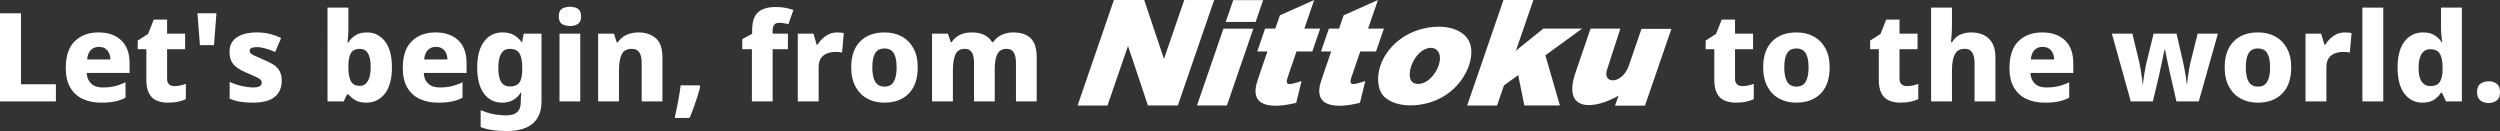
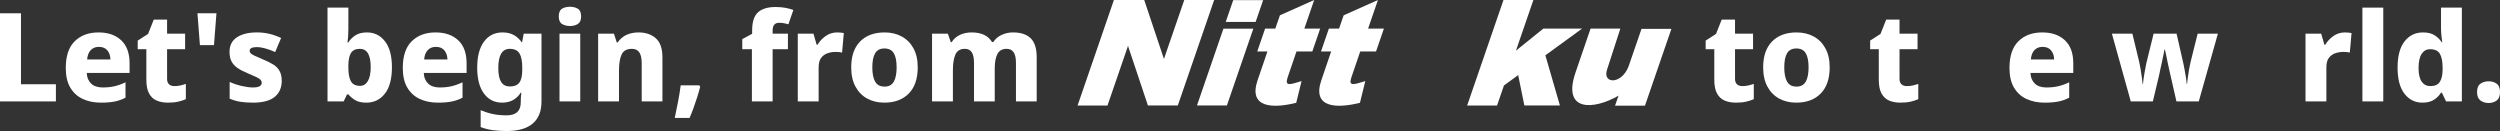
<svg xmlns="http://www.w3.org/2000/svg" id="_レイヤー_2" viewBox="0 0 1620.71 84.94">
  <rect x="0" y="0" width="1620.71" height="84.94" fill="#333333" stroke="none" />
  <defs>
    <style>.cls-1{fill:#fff;}</style>
  </defs>
  <g id="_レイヤー_1-2">
    <g>
      <path class="cls-1" d="M0,65.74V8.62H13.6V54.62h22.64v11.12H0Z" />
      <path class="cls-1" d="M63.84,21.02c6.19,0,11.09,1.69,14.72,5.08,3.63,3.39,5.44,8.36,5.44,14.92v6.24h-27.76c.11,2.88,1.04,5.17,2.8,6.88,1.76,1.71,4.27,2.56,7.52,2.56,2.83,0,5.39-.27,7.68-.8,2.29-.53,4.67-1.39,7.12-2.56v10c-2.13,1.12-4.43,1.93-6.88,2.44-2.45,.51-5.47,.76-9.04,.76-4.43,0-8.36-.8-11.8-2.4s-6.13-4.05-8.08-7.36c-1.95-3.31-2.92-7.55-2.92-12.72,0-7.79,1.95-13.57,5.84-17.36,3.89-3.79,9.01-5.68,15.36-5.68Zm.24,9.36c-2.08,0-3.8,.67-5.16,2-1.36,1.33-2.17,3.39-2.44,6.16h15.12c-.05-2.35-.71-4.29-1.96-5.84-1.25-1.55-3.11-2.32-5.56-2.32Z" />
      <path class="cls-1" d="M113.04,55.82c1.33,0,2.6-.13,3.8-.4,1.2-.27,2.41-.61,3.64-1.04v9.92c-1.44,.64-3.09,1.17-4.96,1.6-1.87,.43-4.08,.64-6.64,.64-2.72,0-5.13-.44-7.24-1.32-2.11-.88-3.76-2.4-4.96-4.56-1.2-2.16-1.8-5.16-1.8-9V31.9h-5.6v-5.6l6.72-4.32,3.68-9.28h8.64v9.12h11.68v10.08h-11.68v19.28c0,1.55,.43,2.71,1.28,3.48,.85,.77,2,1.16,3.44,1.16Z" />
      <path class="cls-1" d="M140.32,8.62l-1.6,20.64h-9.12l-1.6-20.64h12.32Z" />
-       <path class="cls-1" d="M182.64,52.46c0,4.37-1.51,7.81-4.52,10.32-3.01,2.51-7.72,3.76-14.12,3.76-3.09,0-5.8-.19-8.12-.56-2.32-.37-4.65-1.04-7-2v-10.88c2.56,1.17,5.23,2.07,8,2.68,2.77,.61,5.12,.92,7.04,.92,2.03,0,3.49-.27,4.4-.8,.91-.53,1.36-1.28,1.36-2.24,0-.69-.23-1.31-.68-1.84-.45-.53-1.36-1.13-2.72-1.8-1.36-.67-3.37-1.56-6.04-2.68-2.61-1.07-4.76-2.2-6.44-3.4-1.68-1.2-2.93-2.61-3.76-4.24-.83-1.63-1.24-3.67-1.24-6.12,0-4.16,1.6-7.29,4.8-9.4,3.2-2.11,7.49-3.16,12.88-3.16,2.83,0,5.49,.29,8,.88,2.51,.59,5.09,1.49,7.76,2.72l-3.84,9.12c-2.13-.96-4.24-1.73-6.32-2.32-2.08-.59-3.95-.88-5.6-.88-3.09,0-4.64,.8-4.64,2.4,0,.64,.23,1.19,.68,1.64,.45,.45,1.33,.99,2.64,1.6,1.31,.61,3.21,1.45,5.72,2.52,2.51,1.01,4.64,2.08,6.4,3.2,1.76,1.12,3.09,2.52,4,4.2,.91,1.68,1.36,3.8,1.36,6.36Z" />
+       <path class="cls-1" d="M182.64,52.46c0,4.37-1.51,7.81-4.52,10.32-3.01,2.51-7.72,3.76-14.12,3.76-3.09,0-5.8-.19-8.12-.56-2.32-.37-4.65-1.04-7-2v-10.88c2.56,1.17,5.23,2.07,8,2.68,2.77,.61,5.12,.92,7.04,.92,2.03,0,3.49-.27,4.4-.8,.91-.53,1.36-1.28,1.36-2.24,0-.69-.23-1.31-.68-1.84-.45-.53-1.36-1.13-2.72-1.8-1.36-.67-3.37-1.56-6.04-2.68-2.61-1.07-4.76-2.2-6.44-3.4-1.68-1.2-2.93-2.61-3.76-4.24-.83-1.63-1.24-3.67-1.24-6.12,0-4.16,1.6-7.29,4.8-9.4,3.2-2.11,7.49-3.16,12.88-3.16,2.83,0,5.49,.29,8,.88,2.51,.59,5.09,1.49,7.76,2.72l-3.84,9.12c-2.13-.96-4.24-1.73-6.32-2.32-2.08-.59-3.95-.88-5.6-.88-3.09,0-4.64,.8-4.64,2.4,0,.64,.23,1.19,.68,1.64,.45,.45,1.33,.99,2.64,1.6,1.31,.61,3.21,1.45,5.72,2.52,2.51,1.01,4.64,2.08,6.4,3.2,1.76,1.12,3.09,2.52,4,4.2,.91,1.68,1.36,3.8,1.36,6.36" />
      <path class="cls-1" d="M225.84,4.94v14c0,1.6-.05,3.16-.16,4.68-.11,1.52-.24,2.81-.4,3.88h.56c1.12-1.81,2.64-3.35,4.56-4.6,1.92-1.25,4.43-1.88,7.52-1.88,4.75,0,8.63,1.92,11.64,5.76,3.01,3.84,4.52,9.47,4.52,16.88s-1.53,13.21-4.6,17.08c-3.07,3.87-7.05,5.8-11.96,5.8-3.15,0-5.6-.56-7.36-1.68-1.76-1.12-3.2-2.35-4.32-3.68h-.88l-2.16,4.56h-10.48V4.94h13.52Zm7.44,26.72c-2.67,0-4.56,.87-5.68,2.6-1.12,1.73-1.71,4.39-1.76,7.96v1.68c0,3.89,.55,6.83,1.64,8.8,1.09,1.97,3.08,2.96,5.96,2.96,2.13,0,3.81-1.04,5.04-3.12,1.23-2.08,1.84-5.09,1.84-9.04,0-7.89-2.35-11.84-7.04-11.84Z" />
      <path class="cls-1" d="M282.32,21.02c6.19,0,11.09,1.69,14.72,5.08,3.63,3.39,5.44,8.36,5.44,14.92v6.24h-27.76c.11,2.88,1.04,5.17,2.8,6.88,1.76,1.71,4.27,2.56,7.52,2.56,2.83,0,5.39-.27,7.68-.8,2.29-.53,4.67-1.39,7.12-2.56v10c-2.13,1.12-4.43,1.93-6.88,2.44-2.45,.51-5.47,.76-9.04,.76-4.43,0-8.36-.8-11.8-2.4s-6.13-4.05-8.08-7.36c-1.95-3.31-2.92-7.55-2.92-12.72,0-7.79,1.95-13.57,5.84-17.36,3.89-3.79,9.01-5.68,15.36-5.68Zm.24,9.36c-2.08,0-3.8,.67-5.16,2-1.36,1.33-2.17,3.39-2.44,6.16h15.12c-.05-2.35-.71-4.29-1.96-5.84-1.25-1.55-3.11-2.32-5.56-2.32Z" />
      <path class="cls-1" d="M325.76,21.02c2.88,0,5.32,.56,7.32,1.68s3.69,2.67,5.08,4.64h.32l1.04-5.52h11.52v44c0,6.24-1.88,10.99-5.64,14.24-3.76,3.25-9.43,4.88-17,4.88-3.31,0-6.31-.19-9-.56-2.69-.37-5.29-1.04-7.8-2v-10.96c2.67,1.12,5.32,1.96,7.96,2.52,2.64,.56,5.59,.84,8.84,.84,6.13,0,9.2-2.8,9.2-8.4v-.88c0-1.6,.13-3.41,.4-5.44h-.4c-1.28,2.03-2.92,3.61-4.92,4.76-2,1.15-4.39,1.72-7.16,1.72-4.96,0-8.89-1.97-11.8-5.92-2.91-3.95-4.36-9.55-4.36-16.8s1.48-12.93,4.44-16.88c2.96-3.95,6.95-5.92,11.96-5.92Zm4.72,10.64c-4.96,0-7.44,4.13-7.44,12.4,0,4.11,.61,7.13,1.84,9.08,1.23,1.95,3.15,2.92,5.76,2.92,2.77,0,4.79-.84,6.04-2.52,1.25-1.68,1.88-4.39,1.88-8.12v-1.68c0-4.11-.6-7.15-1.8-9.12-1.2-1.97-3.29-2.96-6.28-2.96Z" />
      <path class="cls-1" d="M369.52,4.38c1.97,0,3.67,.43,5.08,1.28,1.41,.85,2.12,2.51,2.12,4.96s-.71,4.04-2.12,4.92c-1.41,.88-3.11,1.32-5.08,1.32s-3.75-.44-5.16-1.32c-1.41-.88-2.12-2.52-2.12-4.92s.71-4.11,2.12-4.96c1.41-.85,3.13-1.28,5.16-1.28Zm6.64,17.44v43.92h-13.44V21.82h13.44Z" />
      <path class="cls-1" d="M413.92,21.02c4.64,0,8.39,1.27,11.24,3.8,2.85,2.53,4.28,6.63,4.28,12.28v28.64h-13.44v-24.88c0-3.04-.51-5.33-1.52-6.88-1.02-1.55-2.62-2.32-4.8-2.32-3.31,0-5.53,1.21-6.68,3.64-1.15,2.43-1.72,5.91-1.72,10.44v20h-13.52V21.82h10.24l1.84,5.68h.64c1.38-2.13,3.24-3.75,5.56-4.84,2.32-1.09,4.95-1.64,7.88-1.64Z" />
      <path class="cls-1" d="M453.36,55.34l.56,.88c-.48,1.92-1.09,4.08-1.84,6.48-.75,2.4-1.56,4.8-2.44,7.2-.88,2.4-1.75,4.59-2.6,6.56h-9.6c.75-3.41,1.48-7.04,2.2-10.88,.72-3.84,1.27-7.25,1.64-10.24h12.08Z" />
      <path class="cls-1" d="M510.8,31.9h-9.92v33.84h-13.44V31.9h-6.24v-6.56l6.4-3.44v-2.08c0-5.65,1.28-9.61,3.84-11.88,2.56-2.27,6.35-3.4,11.36-3.4,2.29,0,4.39,.17,6.28,.52,1.89,.35,3.64,.81,5.24,1.4l-3.2,9.28c-.85-.27-1.77-.49-2.76-.68-.99-.19-2.09-.28-3.32-.28-2.77,0-4.16,1.68-4.16,5.04v2h9.92v10.08Z" />
      <path class="cls-1" d="M542.71,21.02c.69,0,1.47,.04,2.32,.12,.85,.08,1.52,.17,2,.28l-1.12,12.64c-1.07-.27-2.51-.4-4.32-.4-1.71,0-3.4,.28-5.08,.84-1.68,.56-3.07,1.56-4.16,3-1.09,1.44-1.64,3.52-1.64,6.24v22h-13.52V21.82h10.16l2.08,7.2h.56c1.28-2.19,3.03-4.07,5.24-5.64,2.21-1.57,4.71-2.36,7.48-2.36Z" />
      <path class="cls-1" d="M594.95,43.66c0,7.36-1.93,13.01-5.8,16.96-3.87,3.95-9.16,5.92-15.88,5.92-4.16,0-7.85-.88-11.08-2.64-3.23-1.76-5.76-4.35-7.6-7.76-1.84-3.41-2.76-7.57-2.76-12.48,0-7.25,1.92-12.84,5.76-16.76s9.15-5.88,15.92-5.88c4.16,0,7.85,.88,11.08,2.64,3.23,1.76,5.76,4.32,7.6,7.68s2.76,7.47,2.76,12.32Zm-29.44,0c0,4.05,.61,7.15,1.84,9.28,1.23,2.13,3.25,3.2,6.08,3.2s4.77-1.07,6-3.2c1.23-2.13,1.84-5.23,1.84-9.28s-.61-7.11-1.84-9.16c-1.23-2.05-3.25-3.08-6.08-3.08s-4.77,1.03-6,3.08c-1.23,2.05-1.84,5.11-1.84,9.16Z" />
      <path class="cls-1" d="M656.79,21.02c5.01,0,8.81,1.27,11.4,3.8,2.59,2.53,3.88,6.63,3.88,12.28v28.64h-13.44v-24.88c0-3.2-.51-5.53-1.52-7-1.01-1.47-2.51-2.2-4.48-2.2-2.83,0-4.83,1.09-6,3.28-1.17,2.19-1.76,5.33-1.76,9.44v21.36h-13.44v-24.88c0-3.15-.48-5.47-1.44-6.96-.96-1.49-2.45-2.24-4.48-2.24-2.99,0-5.03,1.21-6.12,3.64-1.09,2.43-1.64,5.91-1.64,10.44v20h-13.52V21.82h10.24l1.92,5.52h.56c1.23-2.03,2.97-3.59,5.24-4.68,2.27-1.09,4.84-1.64,7.72-1.64,6.29,0,10.69,2.08,13.2,6.24h.8c1.39-2.08,3.23-3.64,5.52-4.68,2.29-1.04,4.75-1.56,7.36-1.56Z" />
      <path class="cls-1" d="M1129.51,55.82c1.33,0,2.6-.13,3.8-.4,1.2-.27,2.41-.61,3.64-1.04v9.92c-1.44,.64-3.09,1.17-4.96,1.6-1.87,.43-4.08,.64-6.64,.64-2.72,0-5.13-.44-7.24-1.32-2.11-.88-3.76-2.4-4.96-4.56-1.2-2.16-1.8-5.16-1.8-9V31.9h-5.6v-5.6l6.72-4.32,3.68-9.28h8.64v9.12h11.68v10.08h-11.68v19.28c0,1.55,.43,2.71,1.28,3.48,.85,.77,2,1.16,3.44,1.16Z" />
      <path class="cls-1" d="M1186.15,43.66c0,7.36-1.93,13.01-5.8,16.96-3.87,3.95-9.16,5.92-15.88,5.92-4.16,0-7.85-.88-11.08-2.64-3.23-1.76-5.76-4.35-7.6-7.76-1.84-3.41-2.76-7.57-2.76-12.48,0-7.25,1.92-12.84,5.76-16.76s9.15-5.88,15.92-5.88c4.16,0,7.85,.88,11.08,2.64,3.23,1.76,5.76,4.32,7.6,7.68s2.76,7.47,2.76,12.32Zm-29.44,0c0,4.05,.61,7.15,1.84,9.28,1.23,2.13,3.25,3.2,6.08,3.2s4.77-1.07,6-3.2c1.23-2.13,1.84-5.23,1.84-9.28s-.61-7.11-1.84-9.16c-1.23-2.05-3.25-3.08-6.08-3.08s-4.77,1.03-6,3.08c-1.23,2.05-1.84,5.11-1.84,9.16Z" />
      <path class="cls-1" d="M1236.15,55.82c1.33,0,2.6-.13,3.8-.4,1.2-.27,2.41-.61,3.64-1.04v9.92c-1.44,.64-3.09,1.17-4.96,1.6-1.87,.43-4.08,.64-6.64,.64-2.72,0-5.13-.44-7.24-1.32-2.11-.88-3.76-2.4-4.96-4.56-1.2-2.16-1.8-5.16-1.8-9V31.9h-5.6v-5.6l6.72-4.32,3.68-9.28h8.64v9.12h11.68v10.08h-11.68v19.28c0,1.55,.43,2.71,1.28,3.48,.85,.77,2,1.16,3.44,1.16Z" />
-       <path class="cls-1" d="M1265.43,4.94V15.58c0,2.67-.08,5.05-.24,7.16-.16,2.11-.29,3.64-.4,4.6h.72c1.39-2.29,3.15-3.92,5.28-4.88,2.13-.96,4.51-1.44,7.12-1.44,3.04,0,5.73,.56,8.08,1.68,2.35,1.12,4.2,2.87,5.56,5.24,1.36,2.37,2.04,5.43,2.04,9.16v28.64h-13.52v-24.88c0-6.13-2.08-9.2-6.24-9.2-3.2,0-5.4,1.21-6.6,3.64-1.2,2.43-1.8,5.88-1.8,10.36v20.08h-13.52V4.94h13.52Z" />
      <path class="cls-1" d="M1323.91,21.02c6.19,0,11.09,1.69,14.72,5.08,3.63,3.39,5.44,8.36,5.44,14.92v6.24h-27.76c.11,2.88,1.04,5.17,2.8,6.88,1.76,1.71,4.27,2.56,7.52,2.56,2.83,0,5.39-.27,7.68-.8,2.29-.53,4.67-1.39,7.12-2.56v10c-2.13,1.12-4.43,1.93-6.88,2.44-2.45,.51-5.47,.76-9.04,.76-4.43,0-8.36-.8-11.8-2.4-3.44-1.6-6.13-4.05-8.08-7.36-1.95-3.31-2.92-7.55-2.92-12.72,0-7.79,1.95-13.57,5.84-17.36,3.89-3.79,9.01-5.68,15.36-5.68Zm.24,9.36c-2.08,0-3.8,.67-5.16,2-1.36,1.33-2.17,3.39-2.44,6.16h15.12c-.05-2.35-.71-4.29-1.96-5.84-1.25-1.55-3.11-2.32-5.56-2.32Z" />
      <path class="cls-1" d="M1410.95,65.74l-3.92-17.2c-.21-.96-.49-2.2-.84-3.72-.35-1.52-.69-3.13-1.04-4.84-.35-1.71-.67-3.27-.96-4.68-.29-1.41-.52-2.47-.68-3.16h-.32c-.11,.69-.31,1.76-.6,3.2-.29,1.44-.63,3.01-1,4.72-.37,1.71-.73,3.35-1.08,4.92-.35,1.57-.63,2.89-.84,3.96l-4,16.8h-14.32l-12.24-43.92h13.28l4.4,18.24c.32,1.33,.63,2.89,.92,4.68,.29,1.79,.56,3.55,.8,5.28,.24,1.73,.41,3.21,.52,4.44h.24c.05-.91,.17-2.01,.36-3.32,.19-1.31,.4-2.64,.64-4s.47-2.57,.68-3.64c.21-1.07,.35-1.79,.4-2.16l4.8-19.52h14.88l4.48,19.6c.16,.85,.4,2.09,.72,3.72,.32,1.63,.61,3.29,.88,5,.27,1.71,.43,3.15,.48,4.32h.24c.11-1.12,.28-2.57,.52-4.36,.24-1.79,.52-3.6,.84-5.44s.64-3.37,.96-4.6l4.56-18.24h13.12l-12.4,43.92h-14.48Z" />
-       <path class="cls-1" d="M1485.35,43.66c0,7.36-1.93,13.01-5.8,16.96-3.87,3.95-9.16,5.92-15.88,5.92-4.16,0-7.85-.88-11.08-2.64-3.23-1.76-5.76-4.35-7.6-7.76-1.84-3.41-2.76-7.57-2.76-12.48,0-7.25,1.92-12.84,5.76-16.76s9.15-5.88,15.92-5.88c4.16,0,7.85,.88,11.08,2.64,3.23,1.76,5.76,4.32,7.6,7.68s2.76,7.47,2.76,12.32Zm-29.44,0c0,4.05,.61,7.15,1.84,9.28,1.23,2.13,3.25,3.2,6.08,3.2s4.77-1.07,6-3.2c1.23-2.13,1.84-5.23,1.84-9.28s-.61-7.11-1.84-9.16c-1.23-2.05-3.25-3.08-6.08-3.08s-4.77,1.03-6,3.08c-1.23,2.05-1.84,5.11-1.84,9.16Z" />
      <path class="cls-1" d="M1520.15,21.02c.69,0,1.47,.04,2.32,.12,.85,.08,1.52,.17,2,.28l-1.12,12.64c-1.07-.27-2.51-.4-4.32-.4-1.71,0-3.4,.28-5.08,.84-1.68,.56-3.07,1.56-4.16,3-1.09,1.44-1.64,3.52-1.64,6.24v22h-13.52V21.82h10.16l2.08,7.2h.56c1.28-2.19,3.03-4.07,5.24-5.64,2.21-1.57,4.71-2.36,7.48-2.36Z" />
      <path class="cls-1" d="M1545.03,65.74h-13.52V4.94h13.52v60.8Z" />
      <path class="cls-1" d="M1570.39,66.54c-4.75,0-8.61-1.92-11.6-5.76-2.99-3.84-4.48-9.49-4.48-16.96s1.52-13.2,4.56-17.04,7.01-5.76,11.92-5.76c3.09,0,5.6,.61,7.52,1.84,1.92,1.23,3.47,2.75,4.64,4.56h.32c-.16-.96-.33-2.33-.52-4.12-.19-1.79-.28-3.56-.28-5.32V4.94h13.52v60.8h-10.24l-2.72-5.68h-.56c-1.12,1.81-2.63,3.35-4.52,4.6-1.89,1.25-4.41,1.88-7.56,1.88Zm5.12-10.72c2.88,0,4.92-.88,6.12-2.64,1.2-1.76,1.83-4.43,1.88-8v-1.2c0-3.95-.57-6.95-1.72-9-1.15-2.05-3.29-3.08-6.44-3.08-2.29,0-4.11,1.01-5.44,3.04-1.33,2.03-2,5.07-2,9.12s.68,6.96,2.04,8.88c1.36,1.92,3.21,2.88,5.56,2.88Z" />
      <path class="cls-1" d="M1605.83,59.74c0-2.61,.73-4.44,2.2-5.48,1.47-1.04,3.24-1.56,5.32-1.56s3.76,.52,5.2,1.56c1.44,1.04,2.16,2.87,2.16,5.48s-.72,4.31-2.16,5.4c-1.44,1.09-3.17,1.64-5.2,1.64s-3.85-.55-5.32-1.64c-1.47-1.09-2.2-2.89-2.2-5.4Z" />
      <g>
        <polygon class="cls-1" points="767.73 0 754.57 38.22 741.78 0 741.52 0 732.64 0 722.13 0 698.57 68.43 717.96 68.43 731.27 29.76 744.18 68.38 763.56 68.38 787.12 0 767.73 0" />
        <polygon class="cls-1" points="775.99 68.35 795.38 68.35 812.52 18.57 793.13 18.57 775.99 68.35" />
        <polygon class="cls-1" points="818.87 .09 799.48 .09 794.62 14.21 814.01 14.21 818.87 .09" />
        <path class="cls-1" d="M840.5,33.37h10.25l5.1-14.83h-10.26c3.47-10.09,6.38-18.54,6.38-18.54l-22.22,9.92s-1.14,3.28-3,8.63h-6.6l-5.1,14.83h6.6c-1.98,5.76-4.17,12.15-6.39,18.71-5.97,17.6,9.24,18.47,25.05,14.57l3.47-14.1c-6.84,2.03-11.14,3.91-9.06-2.28,1-2.99,3.23-9.51,5.76-16.89Z" />
        <path class="cls-1" d="M881.81,33.37h10.25l5.11-14.83h-10.26c3.47-10.09,6.39-18.54,6.39-18.54l-22.22,9.92s-1.14,3.28-2.99,8.63h-6.6l-5.11,14.83h6.59c-1.98,5.76-4.16,12.15-6.39,18.71-5.97,17.6,9.24,18.47,25.05,14.57l3.47-14.1c-6.85,2.03-11.14,3.91-9.06-2.28,1-2.99,3.23-9.51,5.76-16.89Z" />
-         <path class="cls-1" d="M952.15,26.31c-6.23-11.38-26.82-11.33-40.63-3.37-13.66,7.88-20.81,22.68-17.17,34.79,3.48,11.56,24.5,14.12,40.38,5.4,15.88-8.71,22.57-27.4,17.41-36.83Zm-21.57,20.39c-3.95,6.43-9.65,8.83-13.74,7.26-4.11-1.58-3.8-9.18,.15-15.61,3.95-6.43,9.97-8.77,13.71-6.47,3.75,2.31,3.83,8.39-.12,14.82Z" />
        <polygon class="cls-1" points="1025.66 18.53 1000.53 18.53 982.76 32.85 994.07 0 974.68 0 951.12 68.43 970.51 68.43 975 55.39 984.21 48.69 988.22 68.39 1011.27 68.39 1001.84 35.86 1025.66 18.53" />
        <path class="cls-1" d="M1064.16,18.7l-8.45,24.53c-4.7,11.77-16.88,11.15-13.92,2.01,.02-.06,.03-.11,.05-.17-.04,.1-.05,.17-.05,.17l8.66-26.7h-19.31s-.6,1.69-9.77,28.51c-8.74,25.56,11.68,24.29,27.88,14.97l-2.24,6.49h19.39l17.15-49.81h-19.39Zm-21.06,22.5c.07-.22,.06-.19,0,0h0Zm-1.21,3.72s.04-.1,.05-.15c-.02,.05-.03,.1-.05,.15Zm.12-.37c.03-.09,.06-.18,.09-.27-.03,.1-.06,.18-.09,.27Zm.16-.5c.03-.1,.06-.21,.1-.31-.04,.1-.07,.21-.1,.31Zm.63-1.94c.09-.28,.16-.49,.21-.65-.06,.18-.13,.4-.21,.65Z" />
      </g>
    </g>
  </g>
</svg>